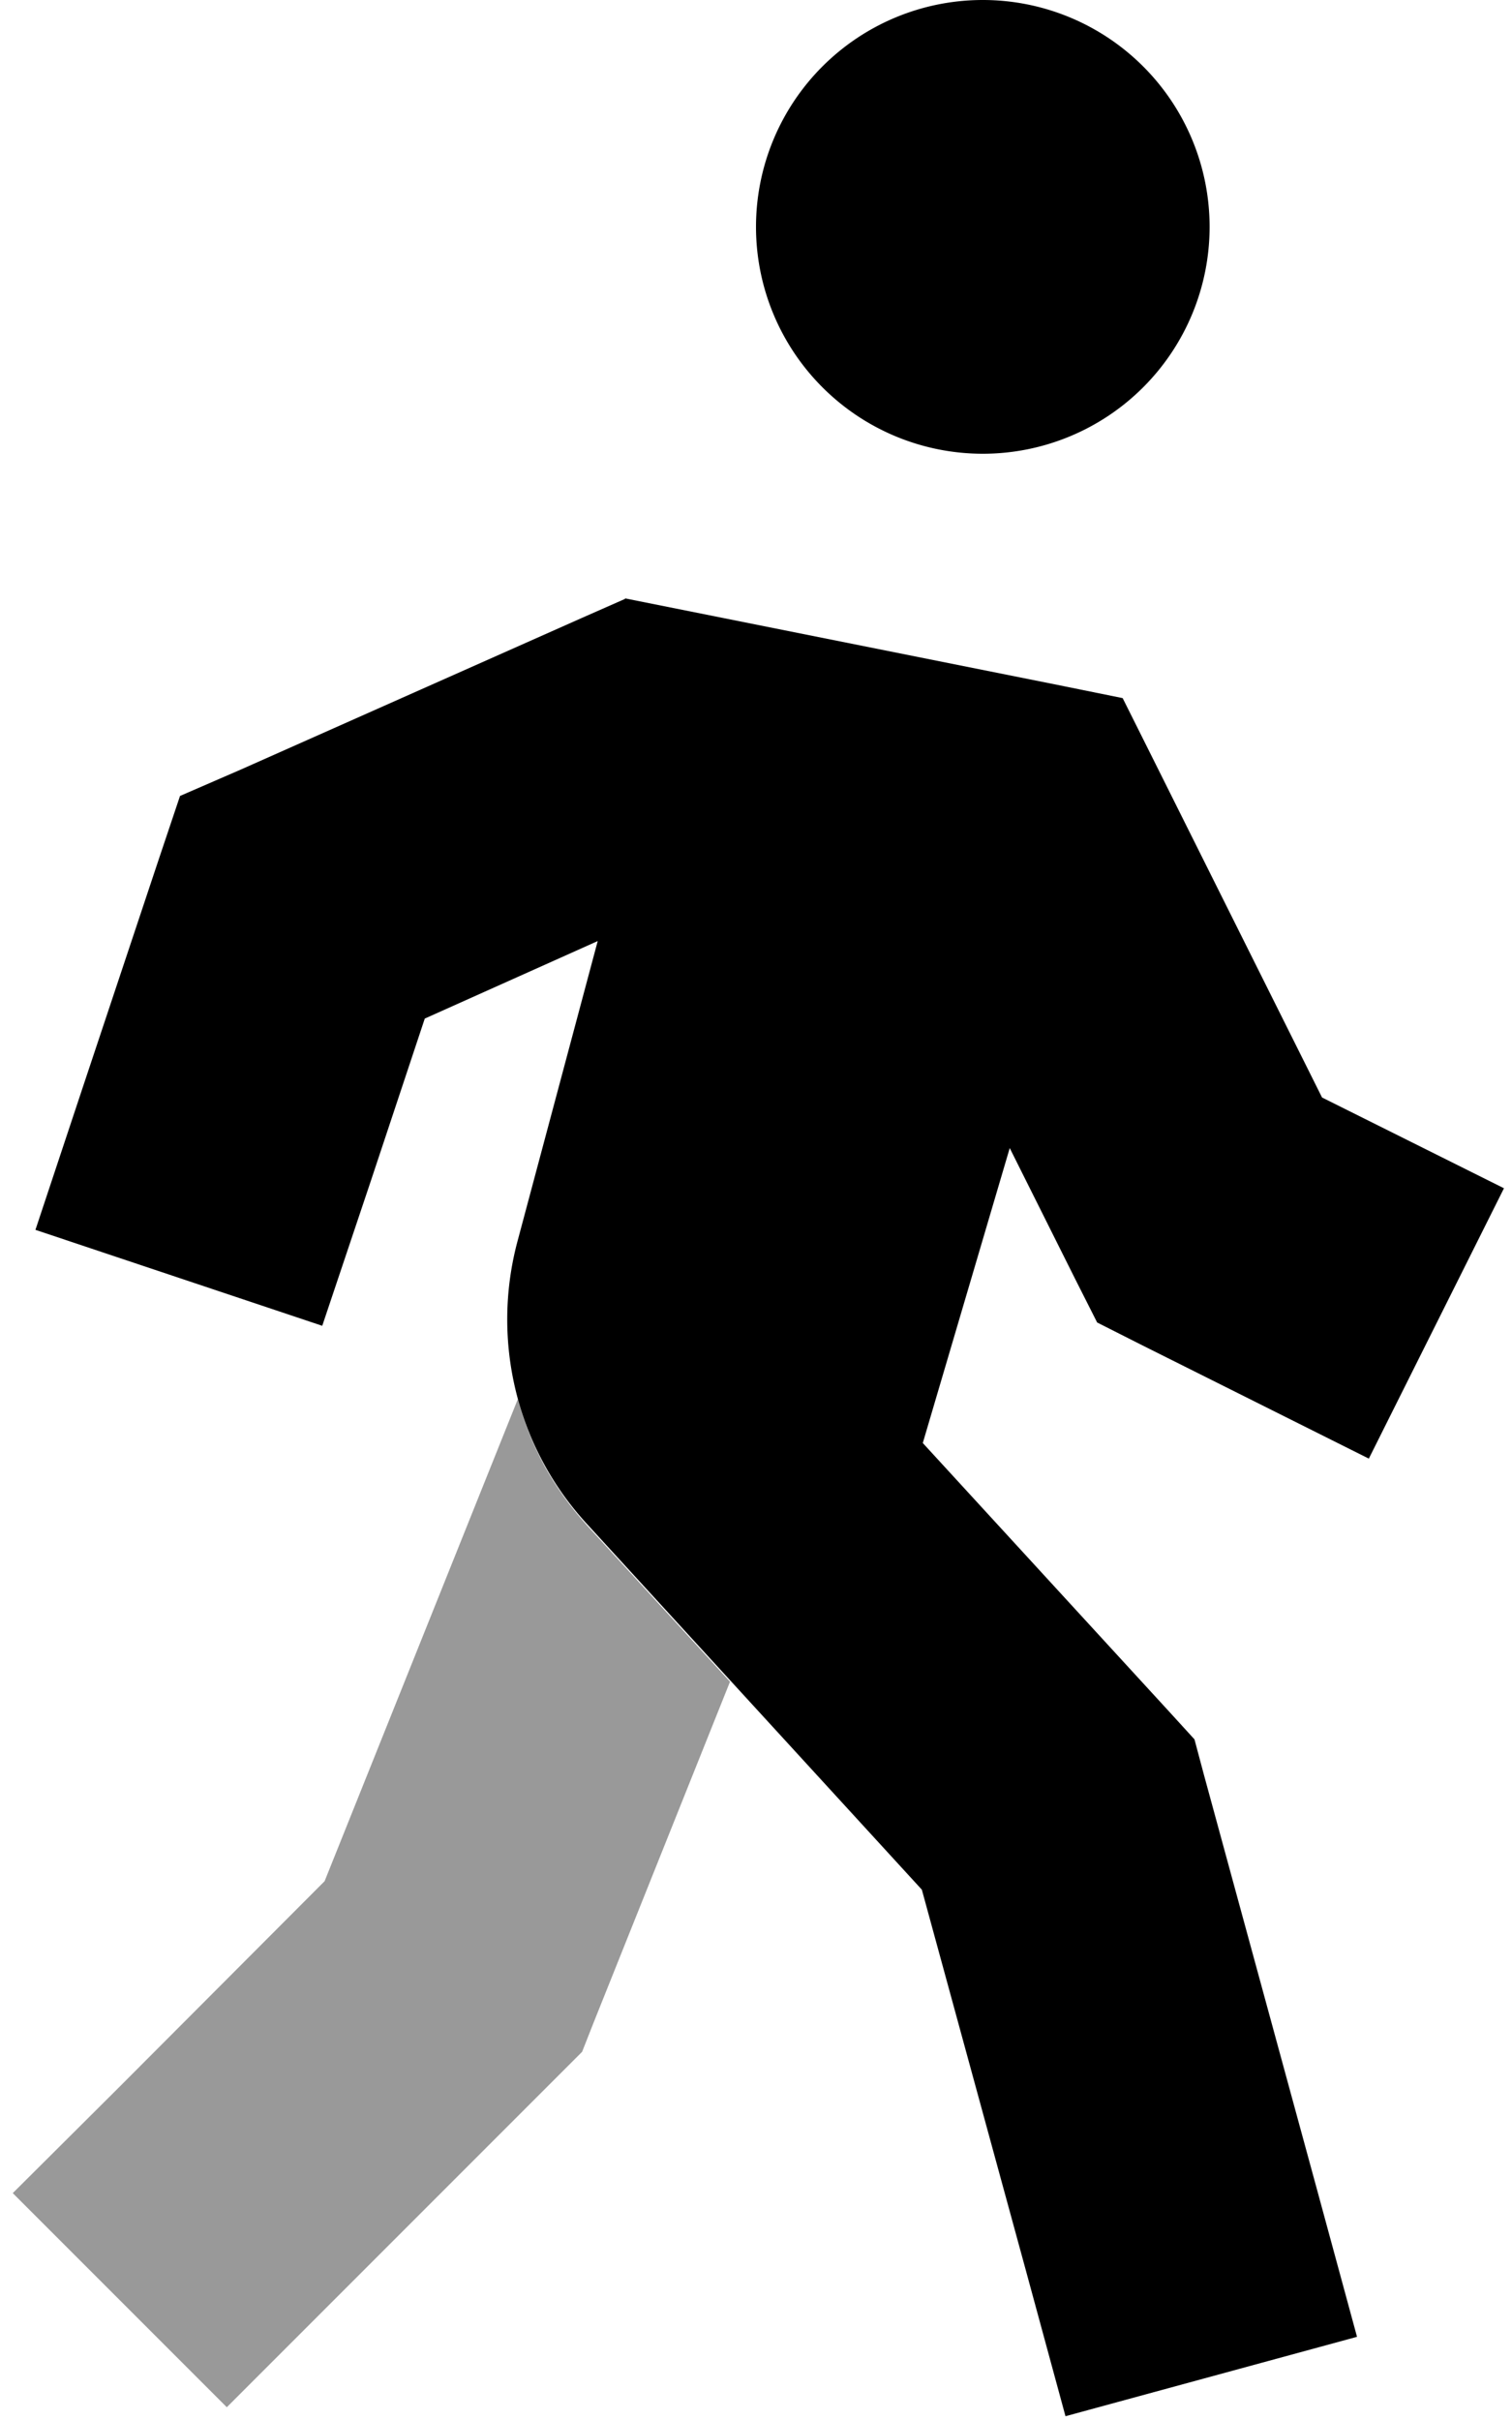
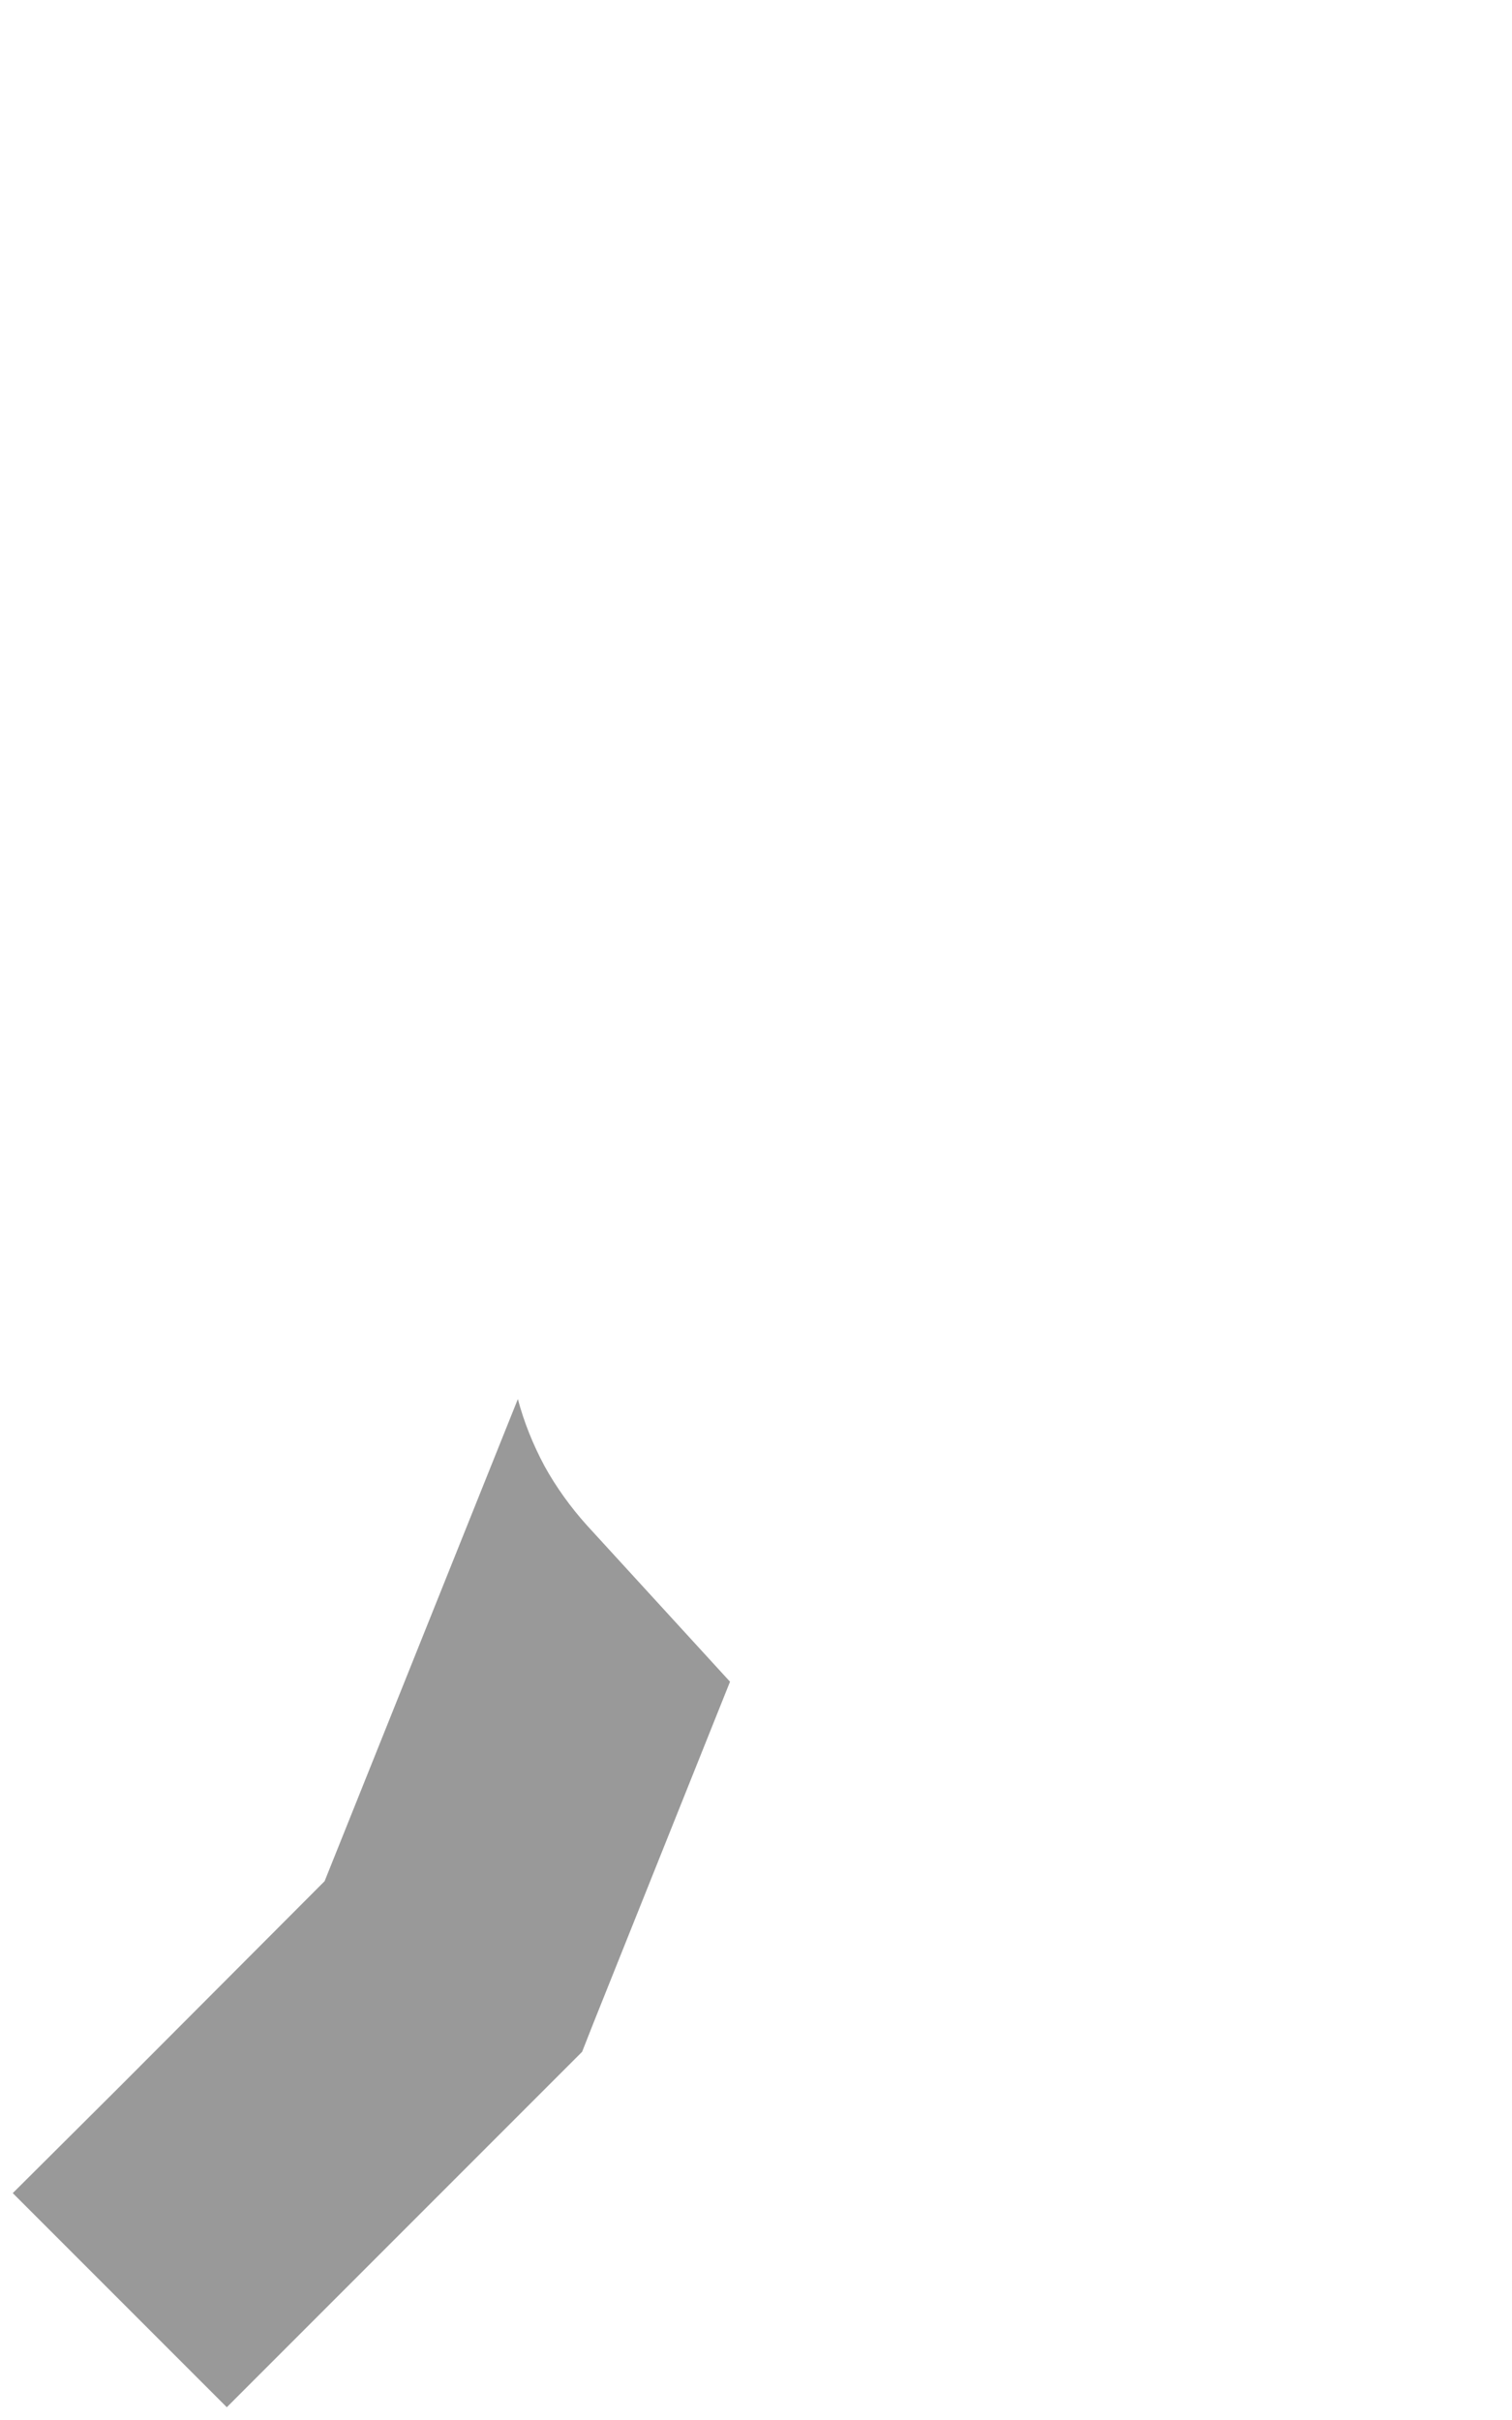
<svg xmlns="http://www.w3.org/2000/svg" viewBox="0 0 320 512">
  <path class="fa-secondary" style="fill:inherit;opacity:.4;" d="M2.7 464L48 509.3l22.6-22.6 48-48 4.6-4.6 2.4-6.1 28.9-72.2c-10.1-11-20.2-22.1-30.3-33.1c-1.8-2-3.4-4-4.9-6.1s-2.9-4.3-4.1-6.5c-2.4-4.5-4.3-9.2-5.6-14.1L68.7 398 25.4 441.4 2.7 464z" />
-   <path class="fa-primary" style="fill:inherit;opacity:1;" d="M208 0a48 48 0 1 1 0 96 48 48 0 1 1 0-96zM132.3 126.6l10 2 80 16 15.3 3.1 7 14 35.2 70.5 38.5 19.2-28.6 57.2-48-24-9.5-4.8-4.8-9.5-13.7-27.4-18.4 62.4 52.3 57 5.2 5.7 2 7.5 24 88 8.4 30.9-61.7 16.8-8.4-30.9-22-80.5-70.9-77.4c-14.8-16.1-20.3-38.6-14.7-59.7l17-63.6L89.9 215.5 78.4 250.1 68.2 280.5 7.5 260.2l10.1-30.4 16-48 4.5-13.4L51 162.8l72-32 9.3-4.1z" />
</svg>